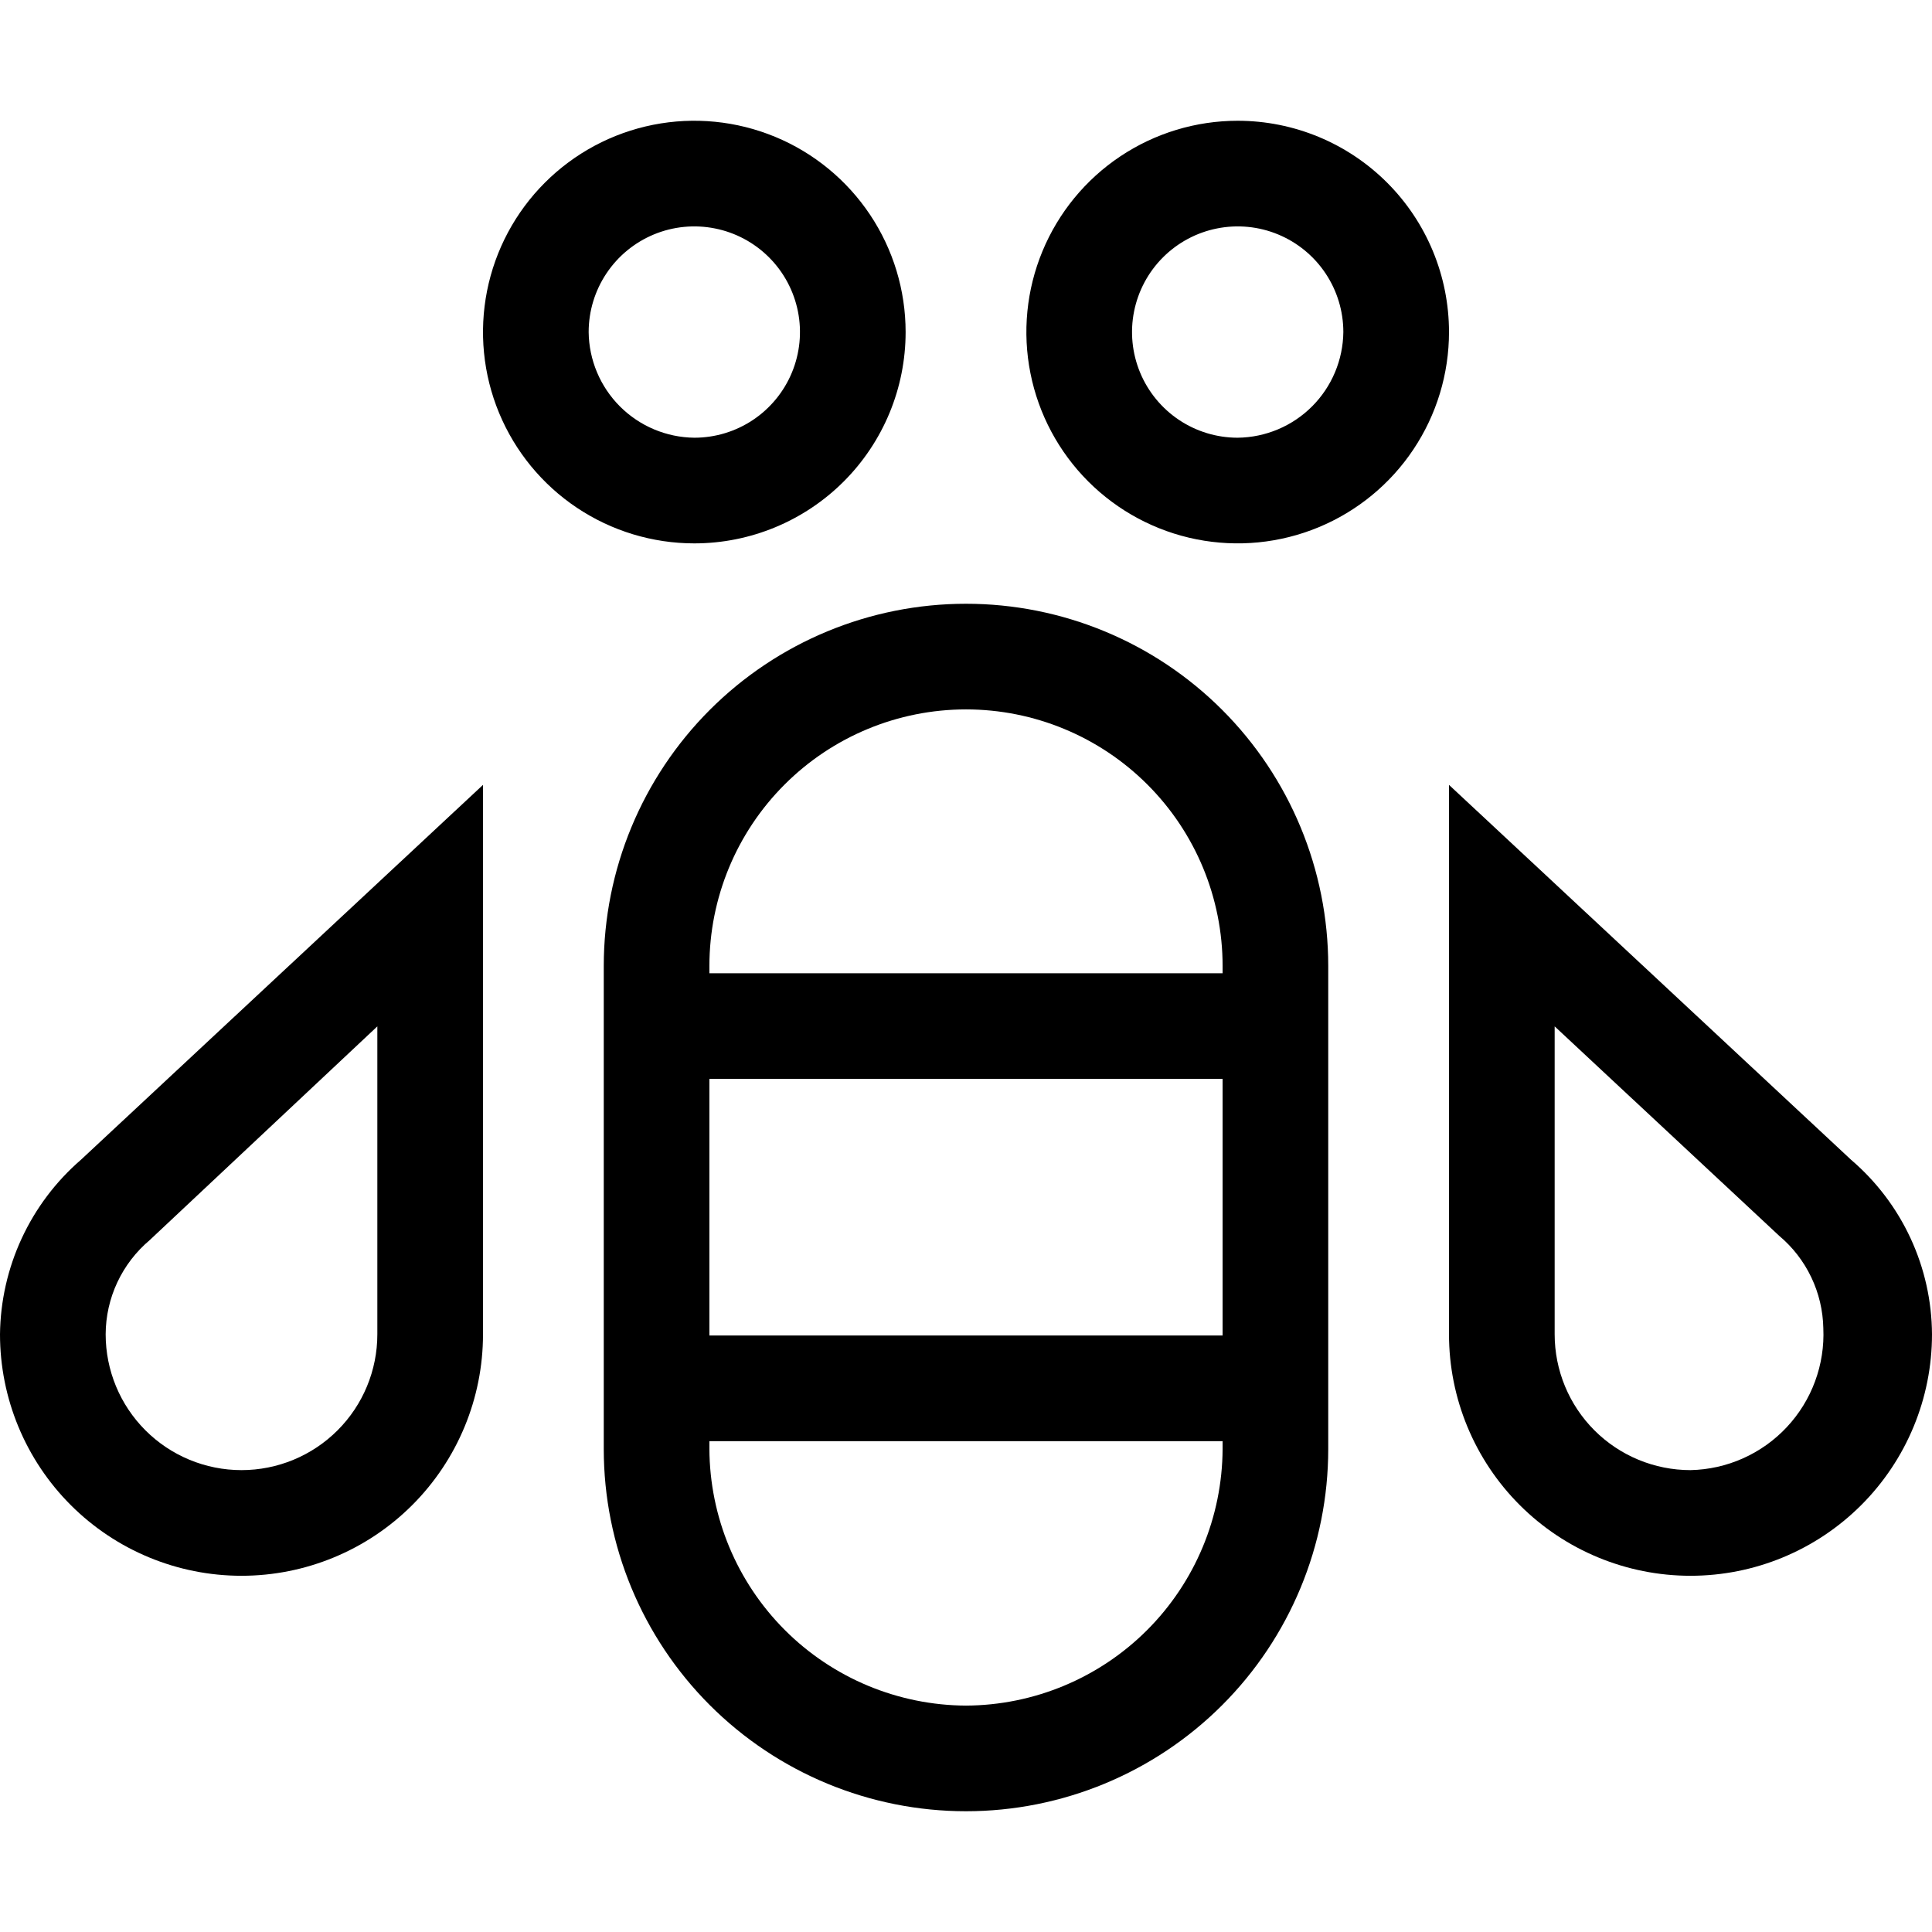
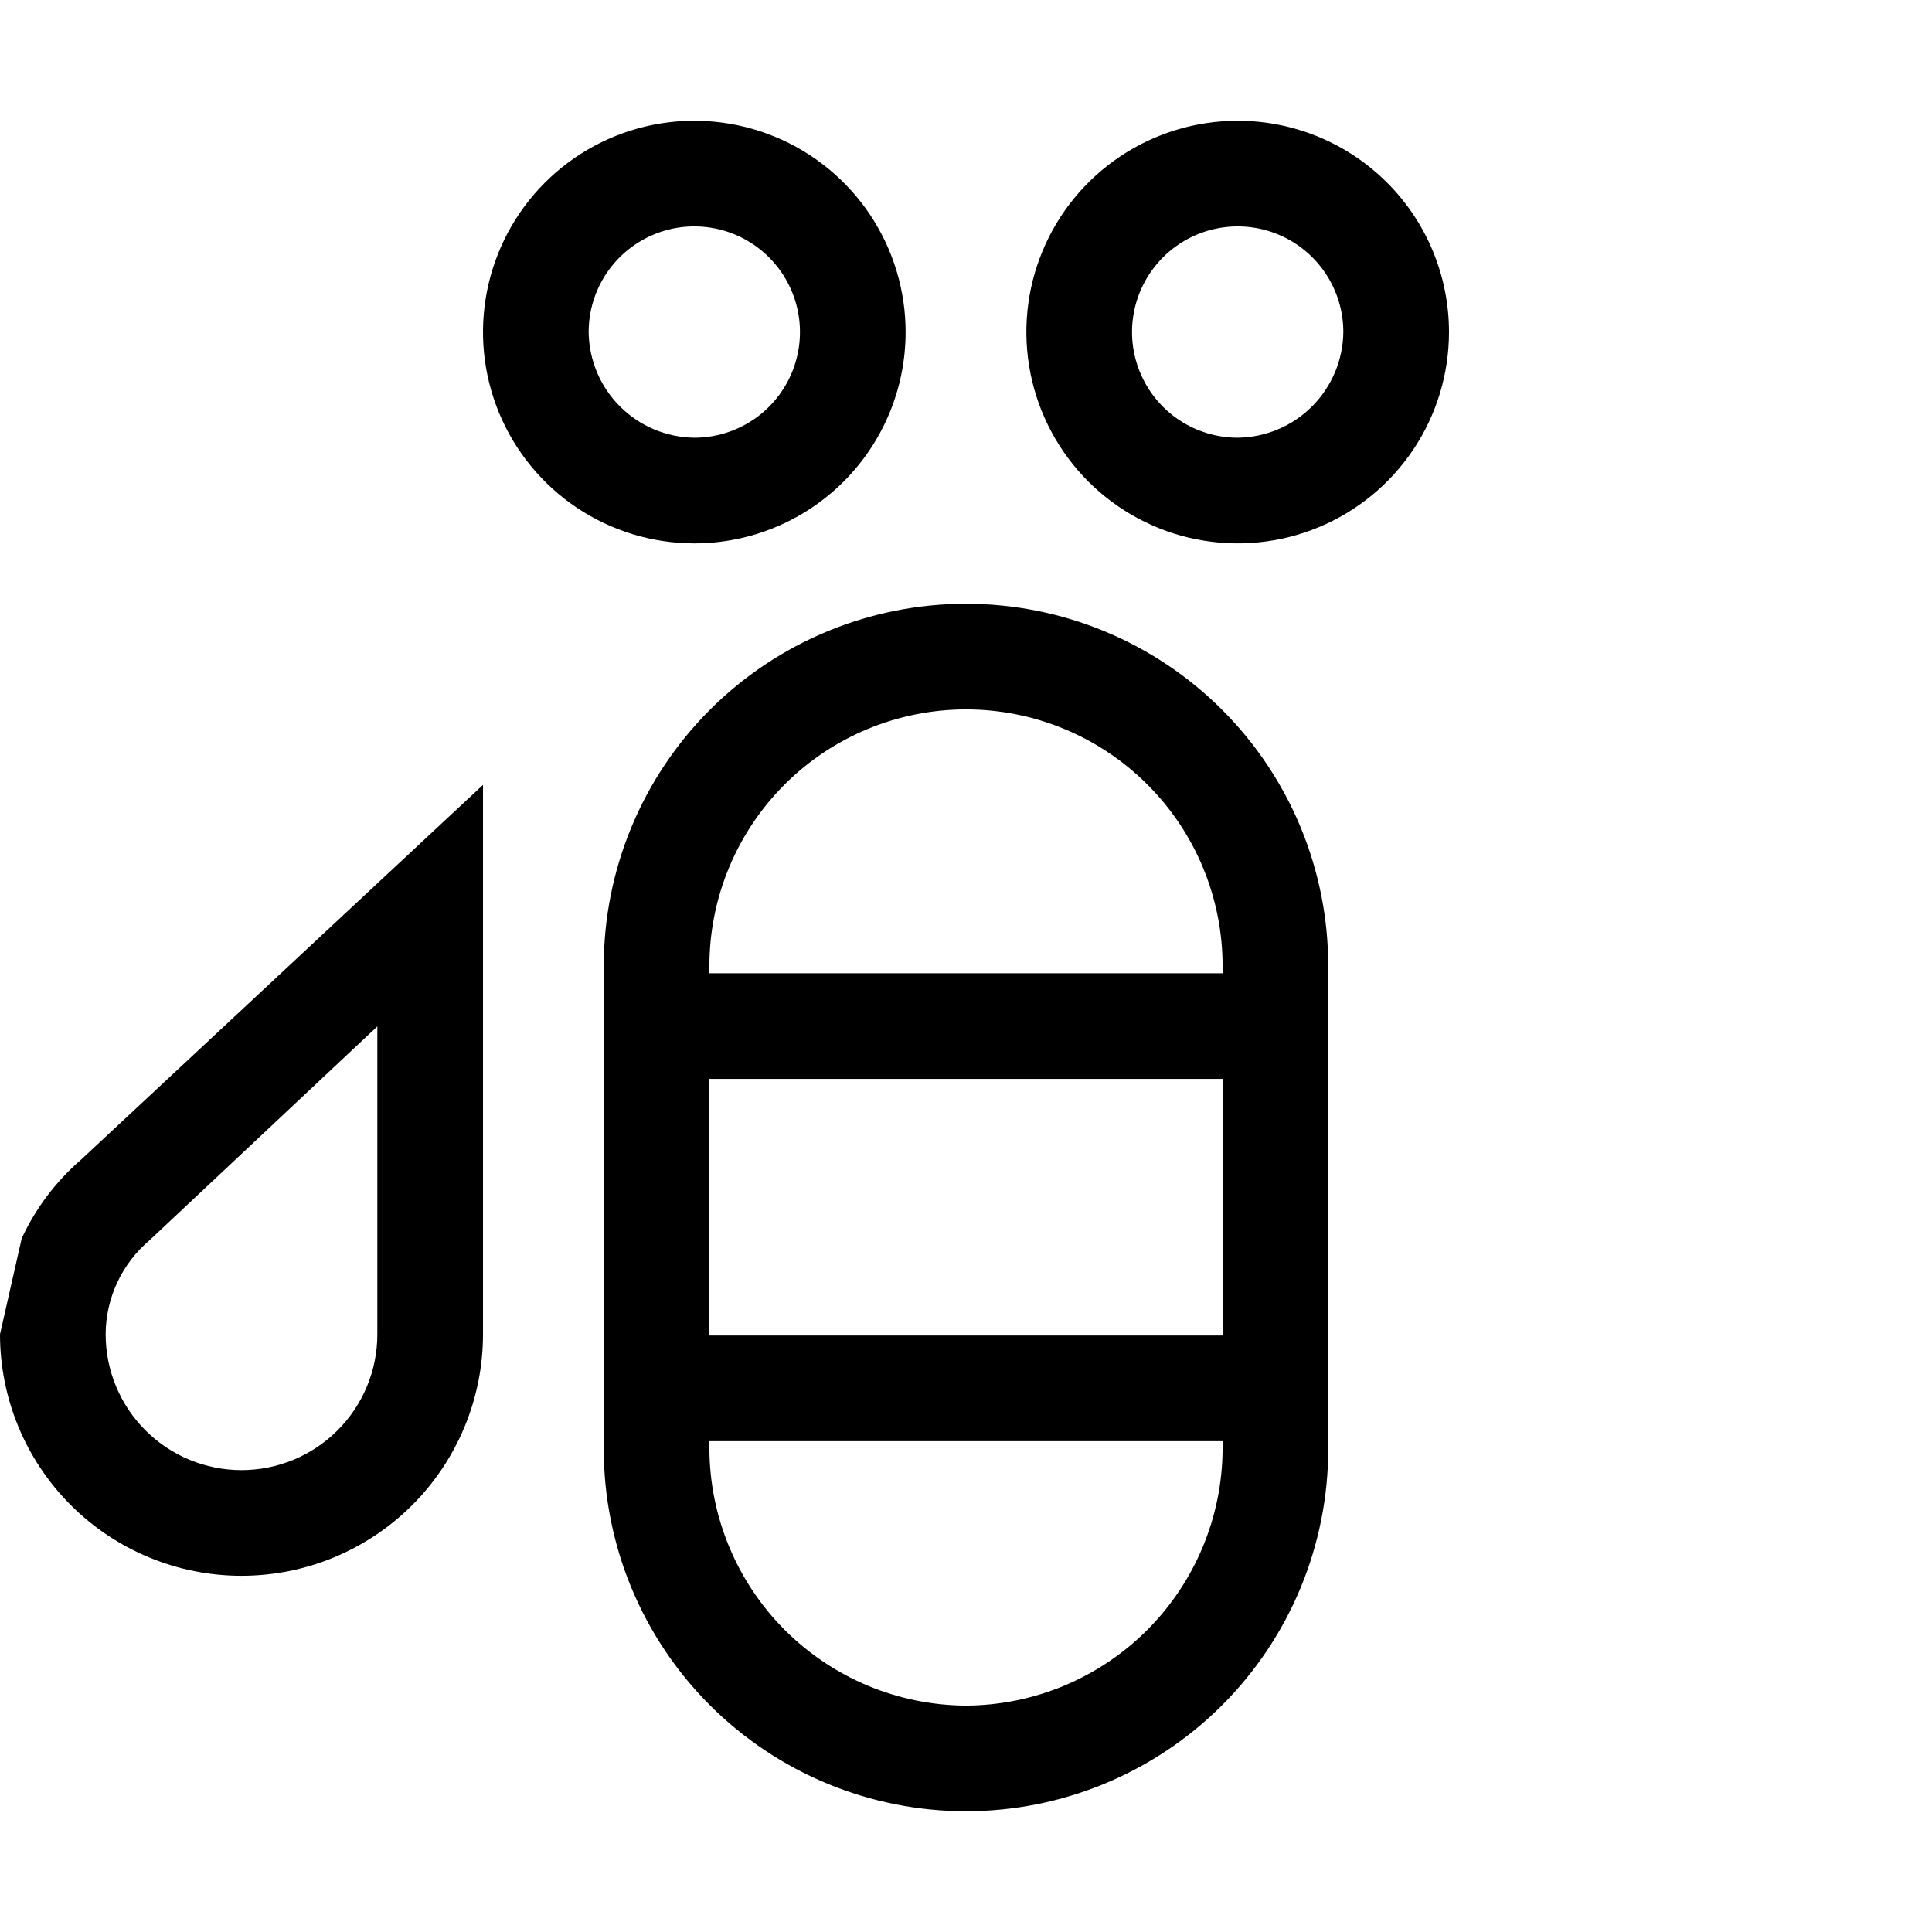
<svg xmlns="http://www.w3.org/2000/svg" width="87" height="87" viewBox="0 0 87 87" fill="none">
  <path d="M43.5 27.188C39.174 27.188 35.025 28.906 31.965 31.965C28.906 35.025 27.188 39.174 27.188 43.5V65.25C27.188 69.576 28.906 73.725 31.965 76.785C35.025 79.844 39.174 81.562 43.5 81.562C47.826 81.562 51.975 79.844 55.035 76.785C58.094 73.725 59.812 69.576 59.812 65.25V43.5C59.812 39.174 58.094 35.025 55.035 31.965C51.975 28.906 47.826 27.188 43.5 27.188ZM31.945 48.584H55.055V60.139H31.945V48.584ZM43.5 76.805C40.44 76.79 37.509 75.568 35.345 73.405C33.182 71.241 31.96 68.31 31.945 65.25V64.897H55.055V65.25C55.04 68.31 53.818 71.241 51.655 73.405C49.491 75.568 46.56 76.79 43.5 76.805ZM55.055 43.826H31.945V43.5C31.945 40.435 33.163 37.496 35.33 35.33C37.496 33.163 40.435 31.945 43.5 31.945C46.565 31.945 49.504 33.163 51.67 35.33C53.837 37.496 55.055 40.435 55.055 43.5V43.826Z" fill="black" />
-   <path d="M83.357 52.227L65.25 35.344V60.084C65.25 62.969 66.396 65.735 68.435 67.774C70.475 69.814 73.241 70.959 76.125 70.959C79.009 70.959 81.775 69.814 83.815 67.774C85.854 65.735 87 62.969 87 60.084C86.992 58.59 86.663 57.115 86.034 55.759C85.406 54.403 84.492 53.199 83.357 52.227ZM76.125 66.201C74.503 66.201 72.947 65.557 71.799 64.41C70.652 63.263 70.008 61.707 70.008 60.084V46.219L80.122 55.653C80.73 56.164 81.222 56.8 81.564 57.518C81.906 58.235 82.091 59.018 82.106 59.812C82.143 60.627 82.016 61.441 81.733 62.206C81.451 62.971 81.018 63.671 80.461 64.266C79.904 64.862 79.233 65.339 78.488 65.672C77.744 66.004 76.94 66.184 76.125 66.201Z" fill="black" />
-   <path d="M0 60.084C0 62.969 1.146 65.735 3.185 67.774C5.225 69.814 7.991 70.959 10.875 70.959C13.759 70.959 16.525 69.814 18.565 67.774C20.604 65.735 21.75 62.969 21.75 60.084V35.344L3.643 52.227C2.514 53.204 1.606 54.41 0.978 55.765C0.35 57.119 0.017 58.592 0 60.084ZM6.742 55.843L16.992 46.219V60.084C16.992 61.707 16.348 63.263 15.2 64.41C14.053 65.557 12.497 66.201 10.875 66.201C9.253 66.201 7.697 65.557 6.55 64.41C5.402 63.263 4.758 61.707 4.758 60.084C4.761 59.276 4.94 58.478 5.283 57.745C5.626 57.013 6.124 56.364 6.742 55.843Z" fill="black" />
+   <path d="M0 60.084C0 62.969 1.146 65.735 3.185 67.774C5.225 69.814 7.991 70.959 10.875 70.959C13.759 70.959 16.525 69.814 18.565 67.774C20.604 65.735 21.75 62.969 21.75 60.084V35.344L3.643 52.227C2.514 53.204 1.606 54.41 0.978 55.765ZM6.742 55.843L16.992 46.219V60.084C16.992 61.707 16.348 63.263 15.2 64.41C14.053 65.557 12.497 66.201 10.875 66.201C9.253 66.201 7.697 65.557 6.55 64.41C5.402 63.263 4.758 61.707 4.758 60.084C4.761 59.276 4.94 58.478 5.283 57.745C5.626 57.013 6.124 56.364 6.742 55.843Z" fill="black" />
  <path d="M40.781 14.953C40.781 13.071 40.223 11.231 39.178 9.667C38.132 8.102 36.646 6.882 34.907 6.162C33.168 5.442 31.255 5.253 29.409 5.62C27.563 5.988 25.868 6.894 24.537 8.225C23.206 9.555 22.3 11.251 21.933 13.097C21.566 14.943 21.754 16.856 22.474 18.595C23.195 20.333 24.414 21.82 25.979 22.865C27.544 23.911 29.384 24.469 31.266 24.469C33.789 24.469 36.21 23.466 37.994 21.682C39.779 19.897 40.781 17.477 40.781 14.953ZM26.508 14.953C26.508 14.012 26.787 13.092 27.31 12.31C27.832 11.527 28.576 10.918 29.445 10.557C30.314 10.197 31.271 10.103 32.194 10.287C33.117 10.47 33.965 10.924 34.63 11.589C35.295 12.254 35.748 13.102 35.932 14.025C36.116 14.948 36.021 15.905 35.661 16.774C35.301 17.643 34.691 18.386 33.909 18.909C33.127 19.432 32.207 19.711 31.266 19.711C30.008 19.697 28.806 19.191 27.917 18.302C27.028 17.413 26.522 16.211 26.508 14.953Z" fill="black" />
  <path d="M55.734 5.438C53.852 5.438 52.013 5.996 50.448 7.041C48.883 8.087 47.663 9.573 46.943 11.312C46.223 13.05 46.034 14.964 46.402 16.809C46.769 18.655 47.675 20.351 49.006 21.682C50.337 23.012 52.032 23.919 53.878 24.286C55.724 24.653 57.637 24.465 59.376 23.744C61.115 23.024 62.601 21.805 63.646 20.24C64.692 18.675 65.25 16.835 65.25 14.953C65.25 12.429 64.248 10.009 62.463 8.225C60.678 6.44 58.258 5.438 55.734 5.438ZM55.734 19.711C54.793 19.711 53.873 19.432 53.091 18.909C52.309 18.386 51.699 17.643 51.339 16.774C50.979 15.905 50.884 14.948 51.068 14.025C51.252 13.102 51.705 12.254 52.37 11.589C53.035 10.924 53.883 10.47 54.806 10.287C55.729 10.103 56.686 10.197 57.555 10.557C58.425 10.918 59.168 11.527 59.69 12.31C60.213 13.092 60.492 14.012 60.492 14.953C60.478 16.211 59.972 17.413 59.083 18.302C58.194 19.191 56.992 19.697 55.734 19.711Z" fill="black" />
</svg>